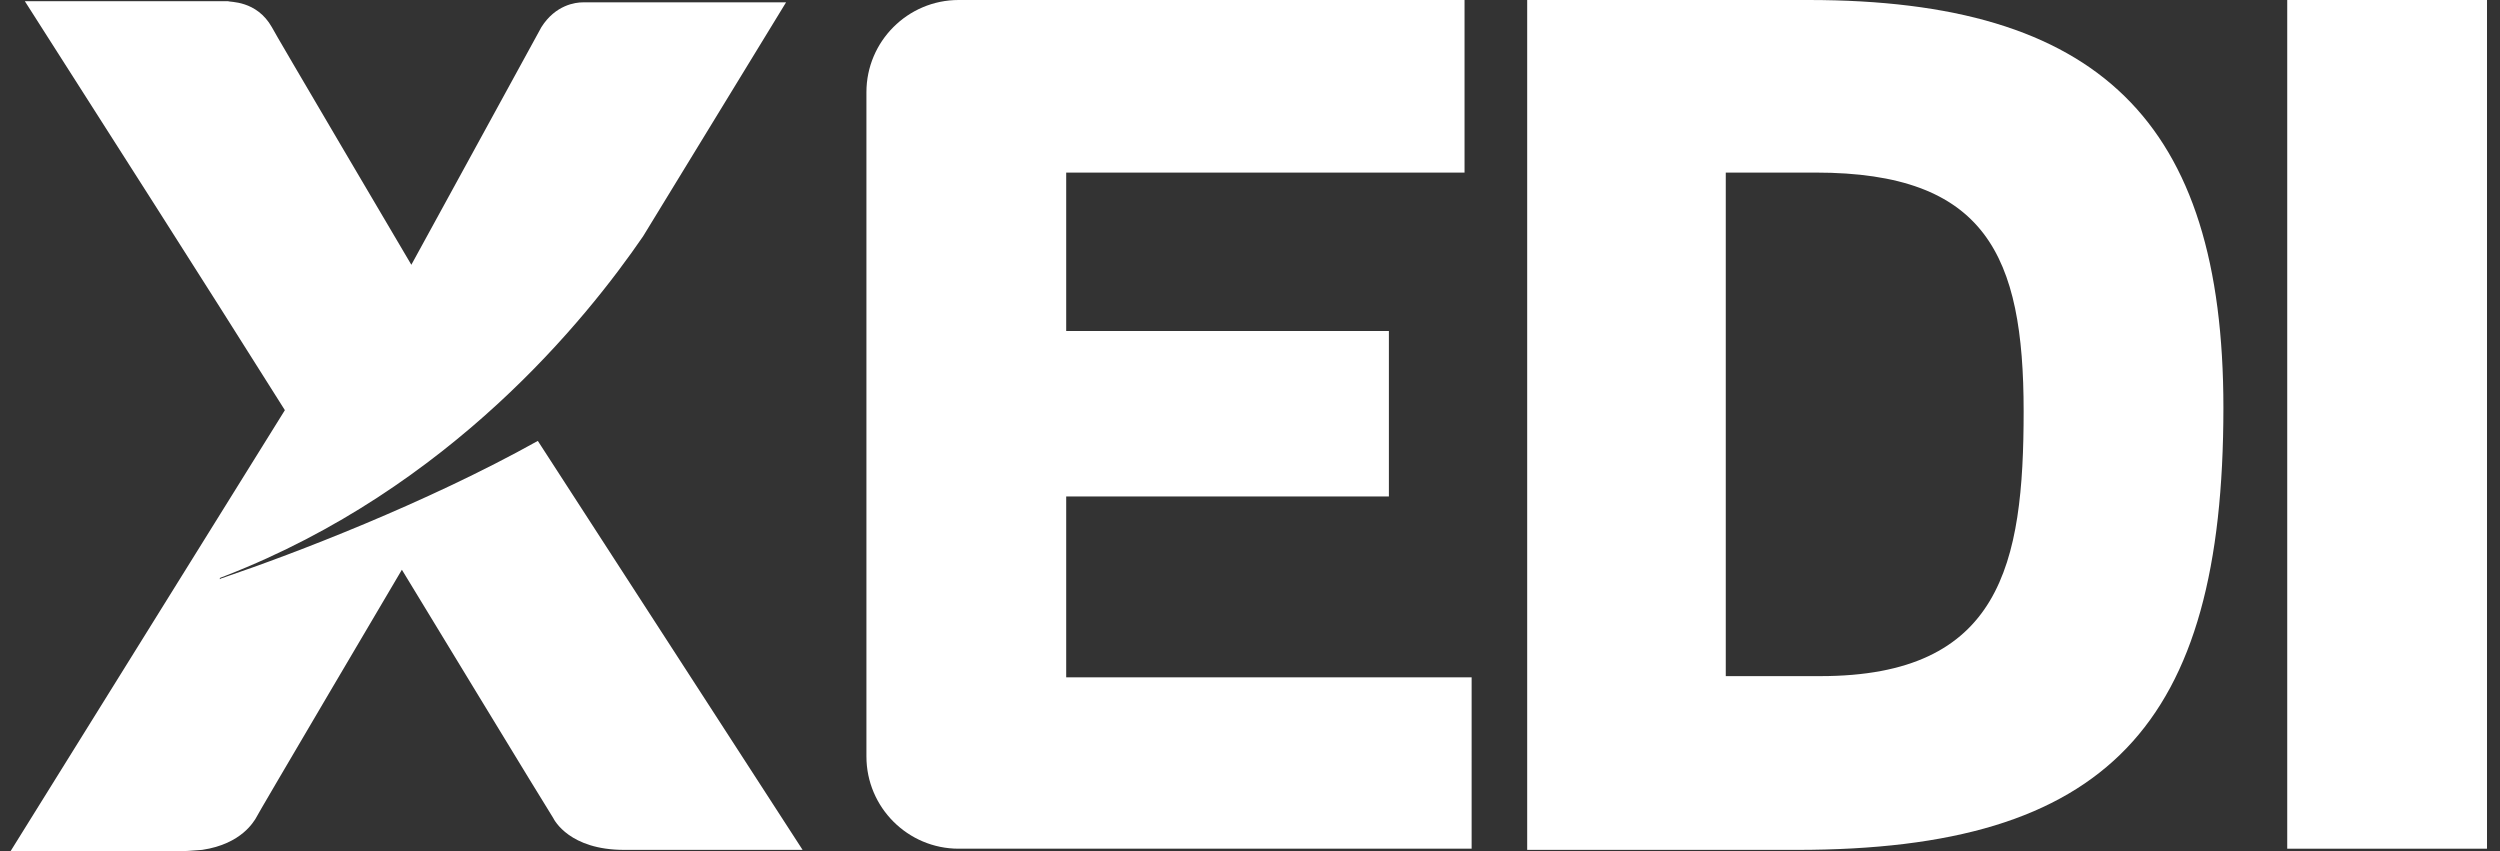
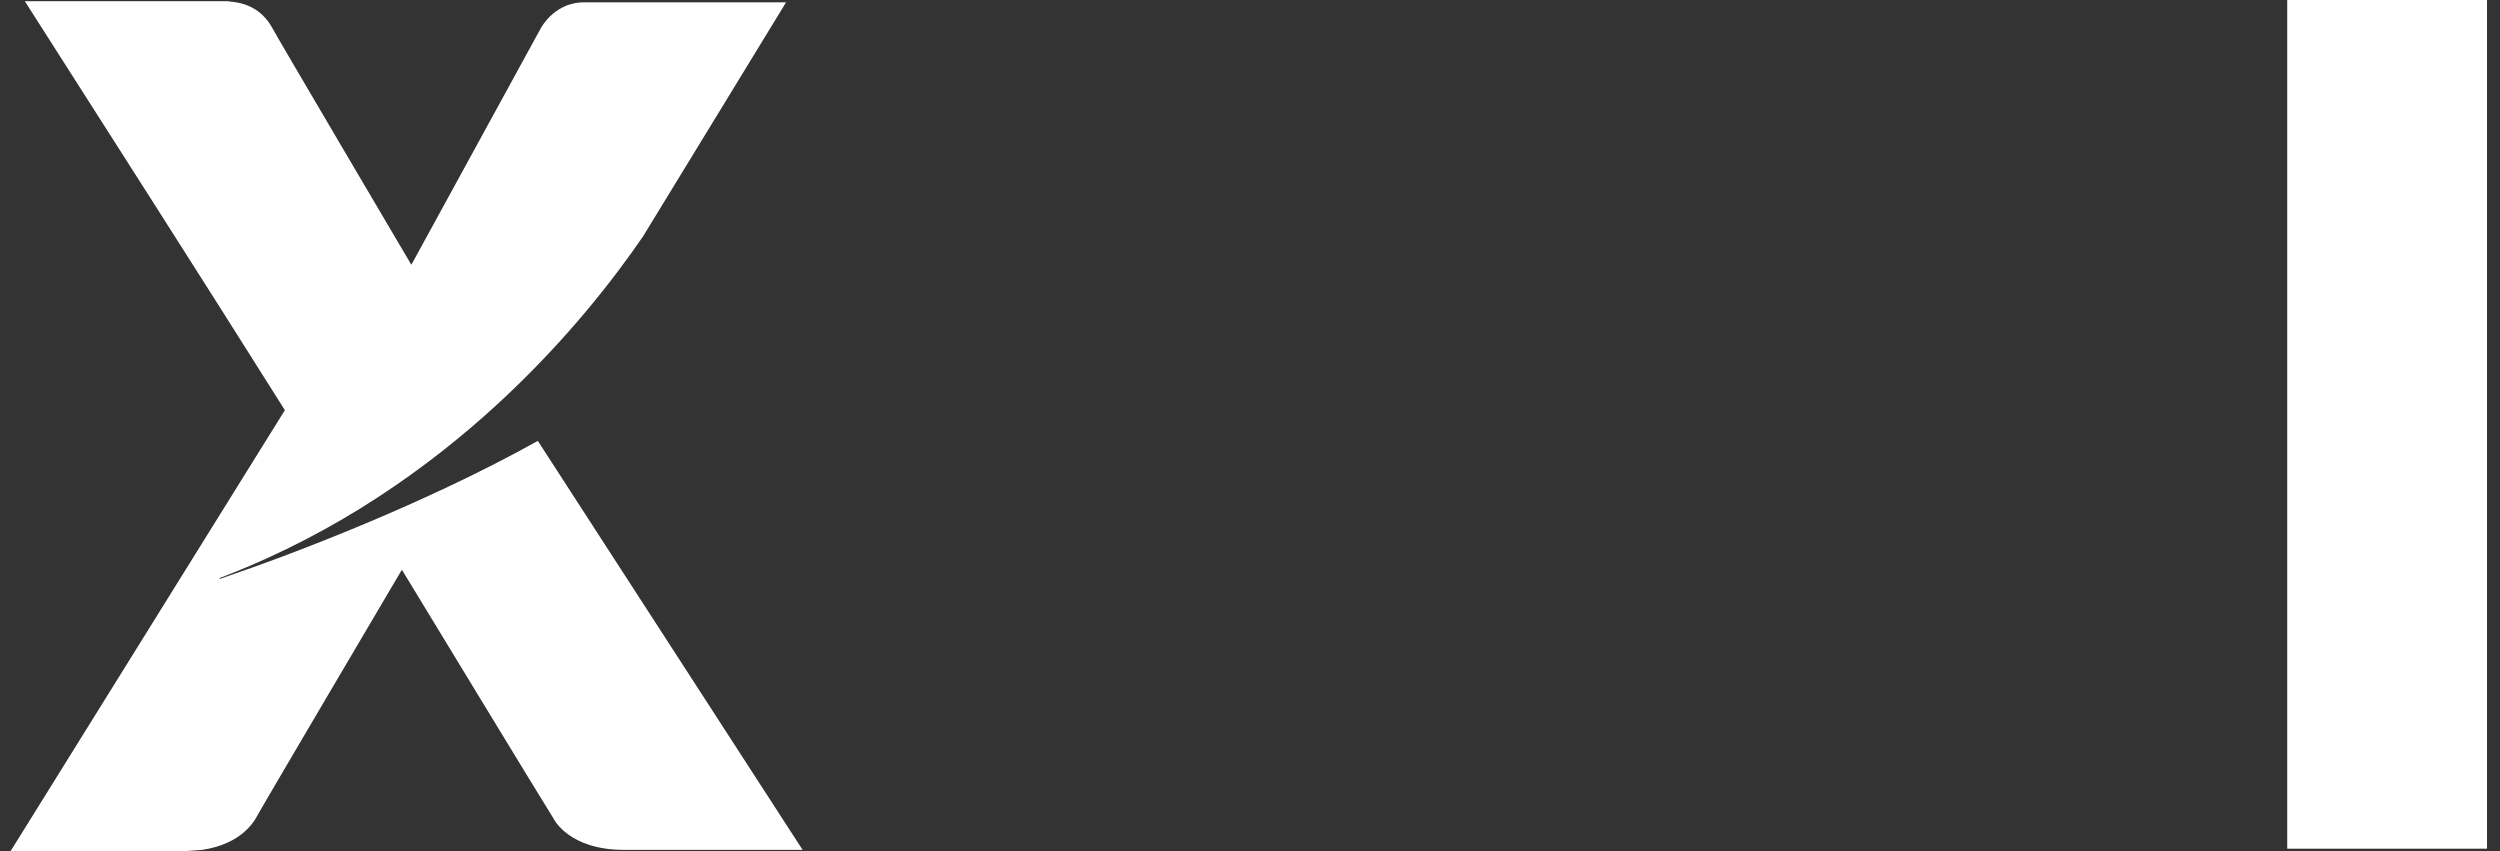
<svg xmlns="http://www.w3.org/2000/svg" version="1.1" id="Layer_1" x="0px" y="0px" viewBox="0 0 211.5 72" style="enable-background:new 0 0 211.5 72;" xml:space="preserve">
  <rect x="0" y="0" width="211.5" height="72" fill="#333333" stroke="none" />
  <style type="text/css">
	.st0{fill:#FFFFFF;}
</style>
-   <path class="st0" d="M152,71.9h-22.8V0H153c24.5,0,35.1,10.2,35.1,34.5C188.1,61.4,178.3,71.9,152,71.9z M153.6,14.6H146v42.6h8  c15.3,0,17.2-9.5,17.2-22.4C171.2,21.6,168,14.6,153.6,14.6z" />
  <path class="st0" d="M193.5,71.8V0h16.9v71.8H193.5z" />
-   <path class="st0" d="M90.2,57.3V42h27.3V28H90.2V14.6h33.7V0H92.3l0,0h-7.6h-3.6c-4.3,0-7.8,3.5-7.8,7.8v17.1l0,0v38.6l0,0V64  c0,4.3,3.5,7.8,7.8,7.8h0.4l0,0h43V57.3H90.2L90.2,57.3z" />
  <path class="st0" d="M45.5,37.3c-9.5,5.3-20.8,9.6-26.4,11.5c-0.2,0.1-0.4,0.1-0.5,0.2v-0.1c0.2-0.1,0.3-0.1,0.5-0.2  C38.1,41.3,49.6,27,54.4,20L66.5,0.2H49.3l0,0c-0.6,0-2.3,0.2-3.5,2.1l-11,20.1c0,0-11.8-20-11.8-20.1c-1.3-2.3-3.6-2.1-3.7-2.2H2.1  c7.4,11.6,14.7,23,22,34.6L0.9,72h5.9h4.8h4c0.3,0,1.4-0.1,1.5-0.1c3.4-0.5,4.4-2.5,4.5-2.6c0-0.1,12.4-21.1,12.4-21.1  s12.7,20.9,12.8,21c0.1,0.2,1.4,2.7,6,2.7h4h11.1L45.5,37.3z" />
</svg>